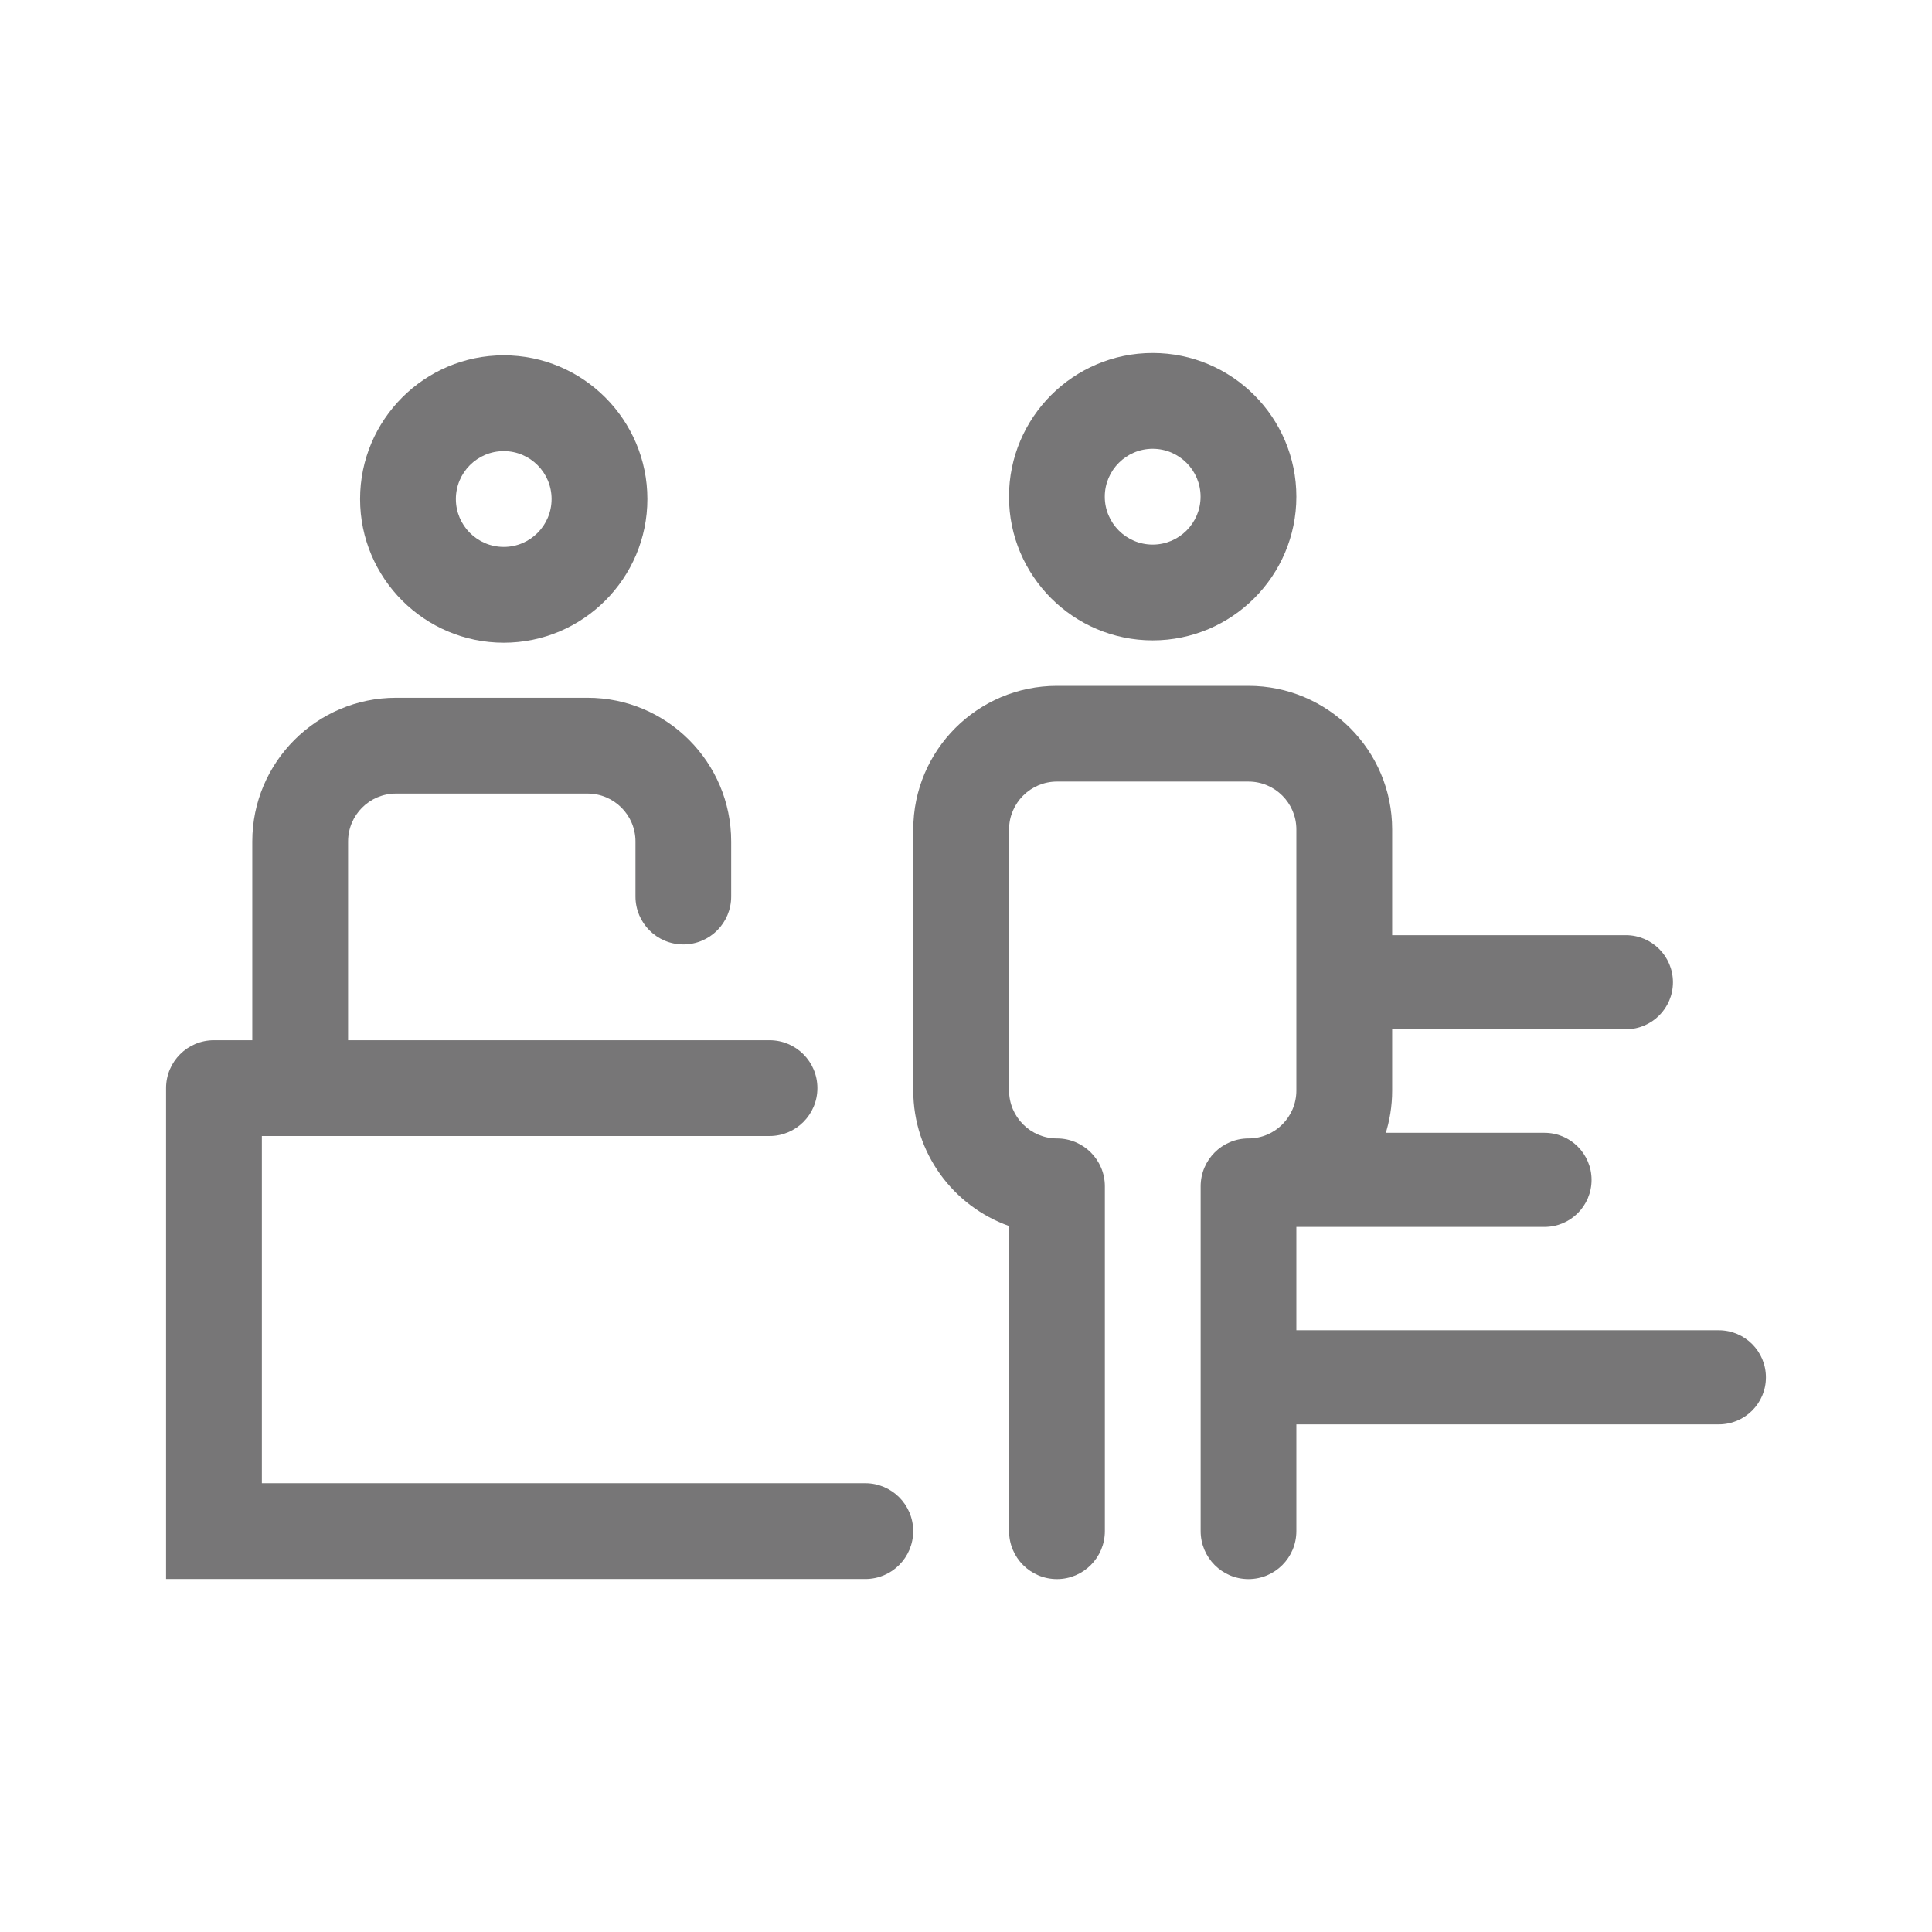
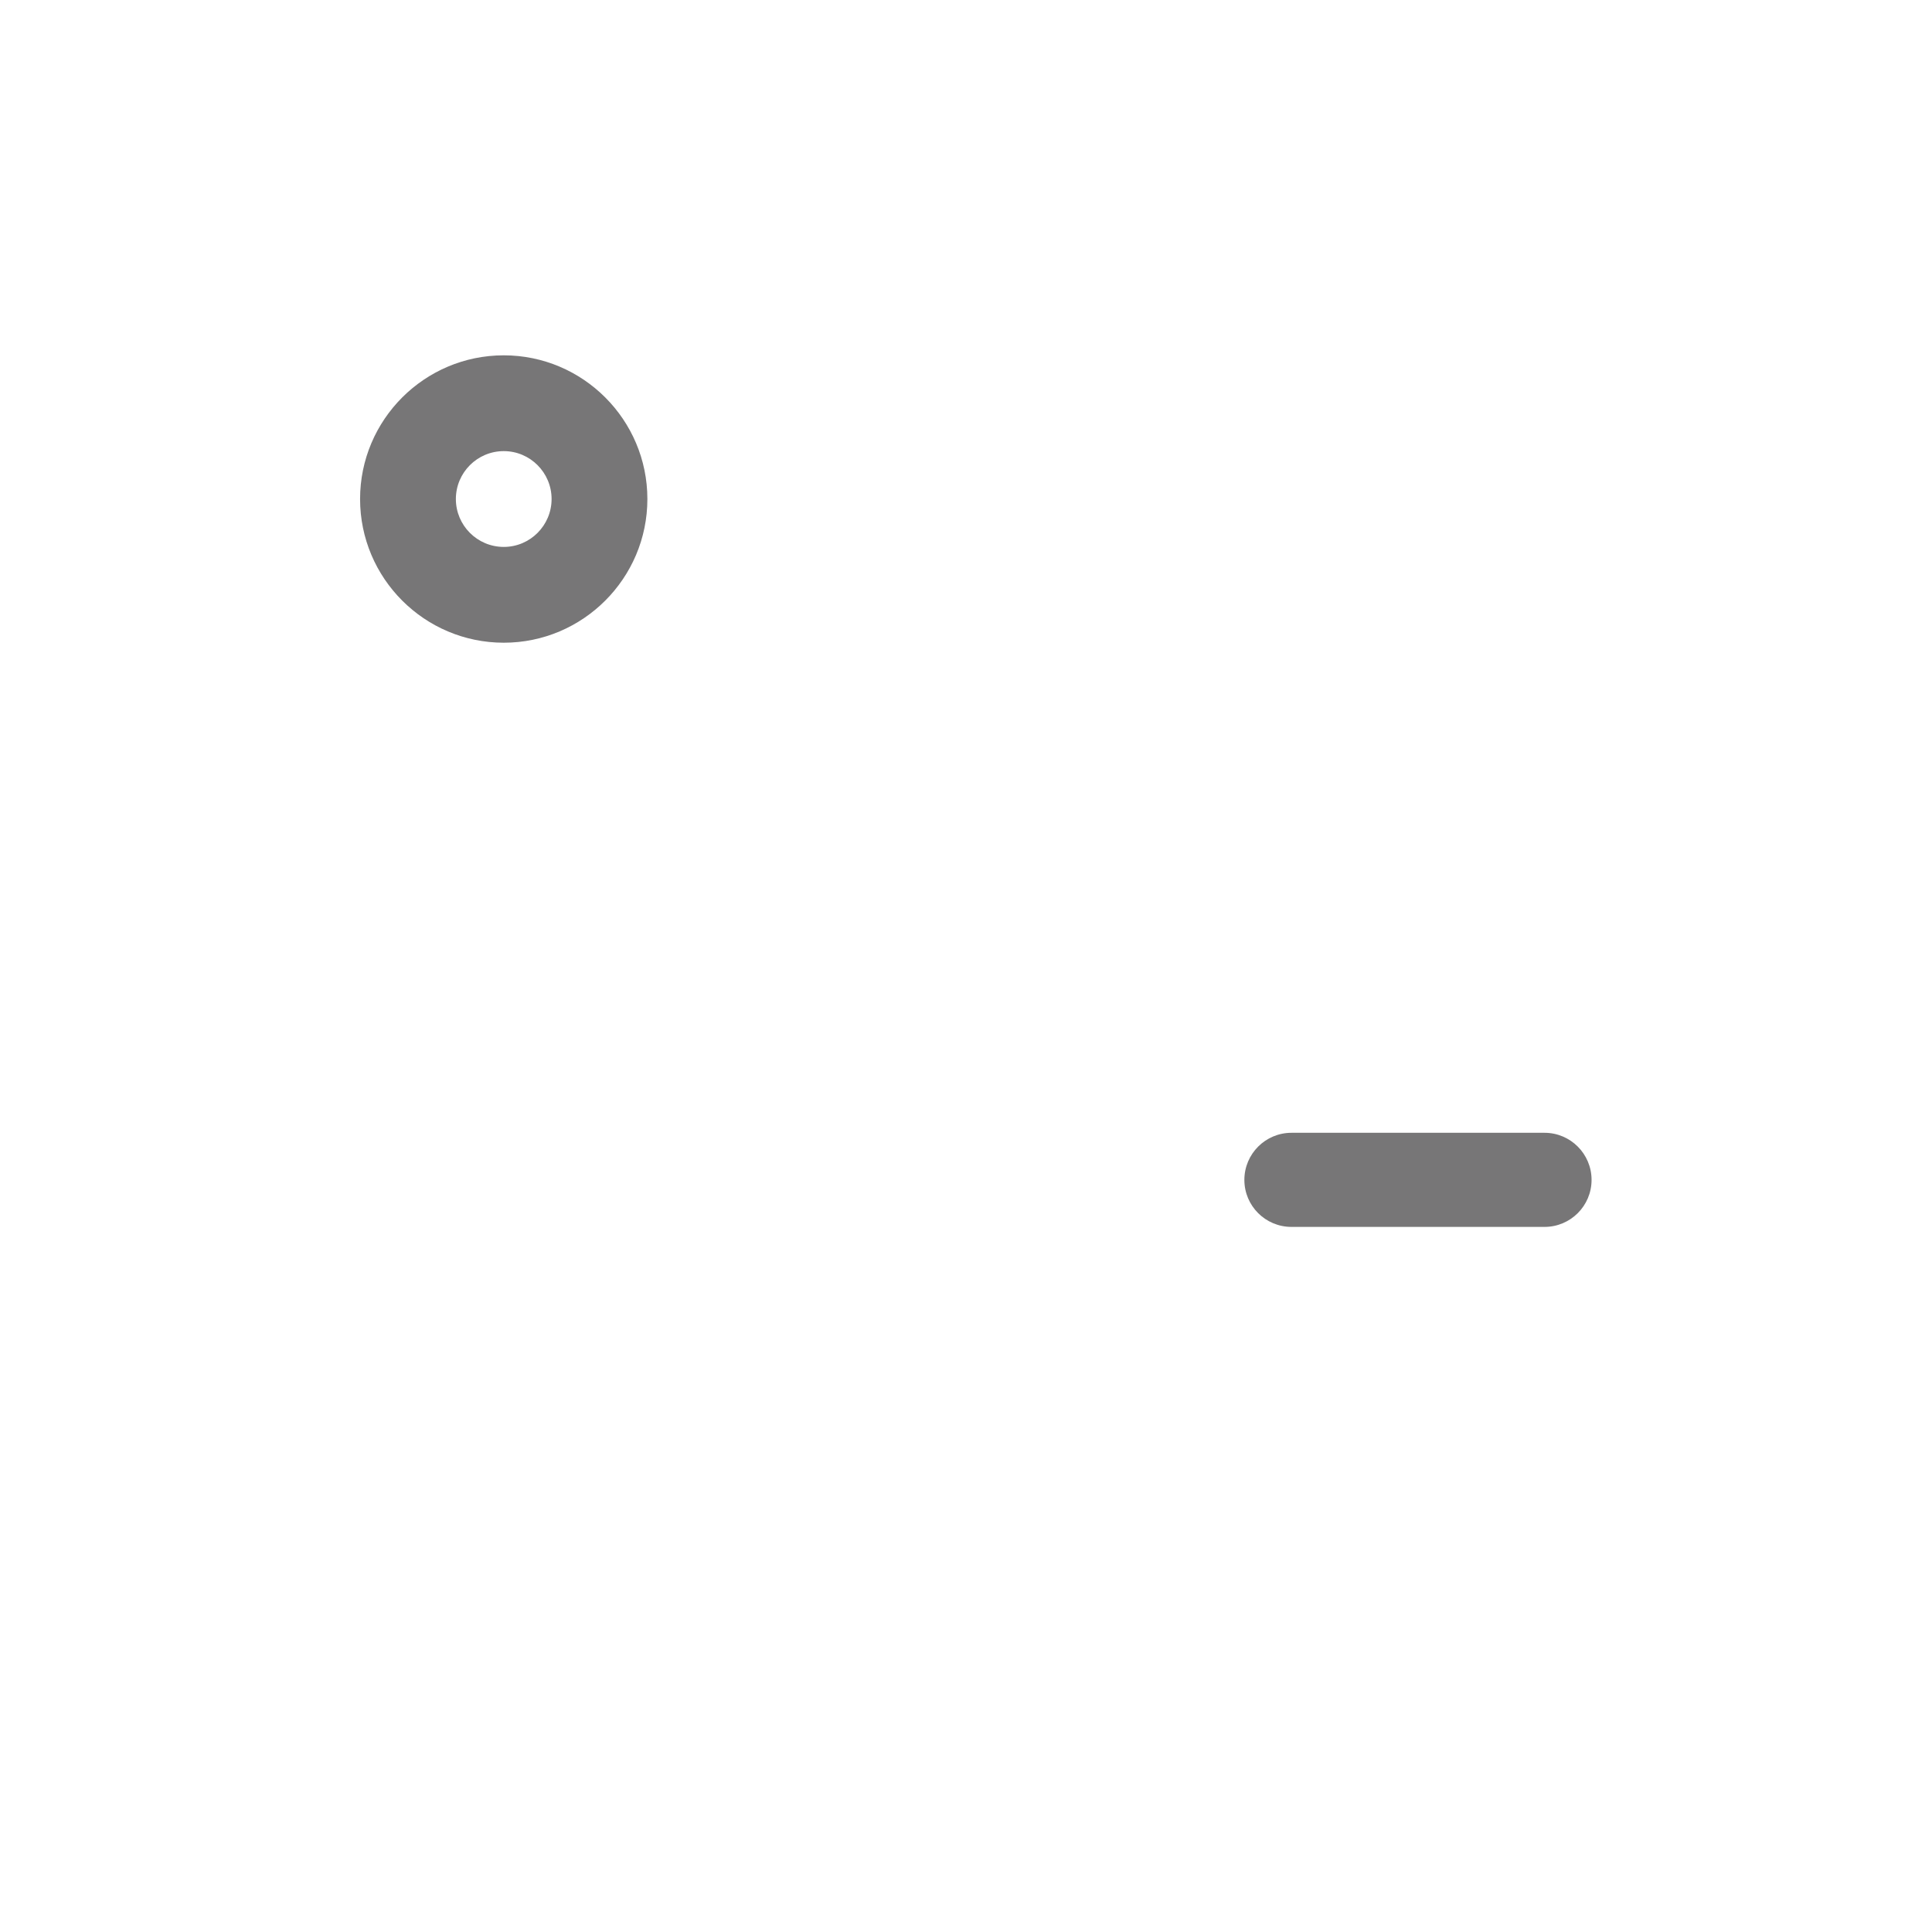
<svg xmlns="http://www.w3.org/2000/svg" width="24" height="24" viewBox="0 0 24 24" fill="none">
  <g id="Gother_Icon Mint Edited-183">
-     <path id="Vector" d="M14.319 7.955C15.303 7.955 16.104 7.154 16.104 6.17C16.104 5.185 15.303 4.385 14.319 4.385C13.335 4.385 12.534 5.185 12.534 6.17C12.534 7.154 13.335 7.955 14.319 7.955ZM14.319 5.575C14.647 5.575 14.914 5.842 14.914 6.17C14.914 6.498 14.647 6.765 14.319 6.765C13.991 6.765 13.724 6.498 13.724 6.17C13.724 5.842 13.991 5.575 14.319 5.575Z" fill="#777677" />
-     <path id="Vector_2" d="M10.749 18.425H3.253V14.112H9.559C9.888 14.112 10.154 13.845 10.154 13.517C10.154 13.188 9.888 12.922 9.559 12.922H4.324V10.453C4.324 10.125 4.591 9.858 4.919 9.858H7.299C7.627 9.858 7.894 10.125 7.894 10.453V11.137C7.894 11.466 8.16 11.732 8.489 11.732C8.817 11.732 9.083 11.466 9.083 11.137V10.453C9.083 9.469 8.283 8.668 7.299 8.668H4.919C3.935 8.668 3.134 9.469 3.134 10.453V12.922H2.658C2.329 12.922 2.063 13.188 2.063 13.517V19.615H10.749C11.078 19.615 11.344 19.349 11.344 19.02C11.344 18.692 11.078 18.425 10.749 18.425Z" fill="#777677" />
    <path id="Vector_3" d="M6.258 7.984C7.242 7.984 8.042 7.183 8.042 6.199C8.042 5.215 7.242 4.414 6.258 4.414C5.273 4.414 4.473 5.215 4.473 6.199C4.473 7.183 5.273 7.984 6.258 7.984ZM6.258 5.604C6.586 5.604 6.852 5.871 6.852 6.199C6.852 6.527 6.586 6.794 6.258 6.794C5.929 6.794 5.663 6.527 5.663 6.199C5.663 5.871 5.929 5.604 6.258 5.604Z" fill="#777677" />
-     <path id="Vector_4" d="M15.509 8.52H13.13C12.145 8.52 11.345 9.32 11.345 10.304V13.547C11.345 14.323 11.842 14.984 12.535 15.23V19.02C12.535 19.349 12.801 19.616 13.13 19.616C13.458 19.616 13.725 19.349 13.725 19.02V14.737C13.725 14.408 13.458 14.142 13.13 14.142C12.802 14.142 12.535 13.875 12.535 13.547V10.304C12.535 9.976 12.802 9.709 13.13 9.709H15.509C15.838 9.709 16.104 9.976 16.104 10.304V13.547C16.104 13.875 15.838 14.142 15.509 14.142C15.181 14.142 14.915 14.408 14.915 14.737V19.02C14.915 19.349 15.181 19.616 15.509 19.616C15.838 19.616 16.104 19.349 16.104 19.02V15.23C16.797 14.984 17.294 14.323 17.294 13.547V10.304C17.294 9.32 16.494 8.52 15.509 8.52Z" fill="#777677" />
-     <path id="Vector_5" d="M20.197 12.786H17.028C16.705 12.786 16.443 12.525 16.443 12.202C16.443 11.879 16.705 11.617 17.028 11.617H20.197C20.52 11.617 20.782 11.879 20.782 12.202C20.782 12.525 20.52 12.786 20.197 12.786Z" fill="#777677" />
    <path id="Vector_6" d="M19.187 15.241H16.043C15.72 15.241 15.458 14.98 15.458 14.657C15.458 14.334 15.72 14.072 16.043 14.072H19.187C19.509 14.072 19.771 14.334 19.771 14.657C19.771 14.98 19.509 15.241 19.187 15.241Z" fill="#777677" />
-     <path id="Vector_7" d="M21.352 17.694H15.832C15.509 17.694 15.248 17.433 15.248 17.11C15.248 16.787 15.509 16.525 15.832 16.525H21.352C21.675 16.525 21.937 16.787 21.937 17.11C21.937 17.433 21.675 17.694 21.352 17.694Z" fill="#777677" />
  </g>
</svg>